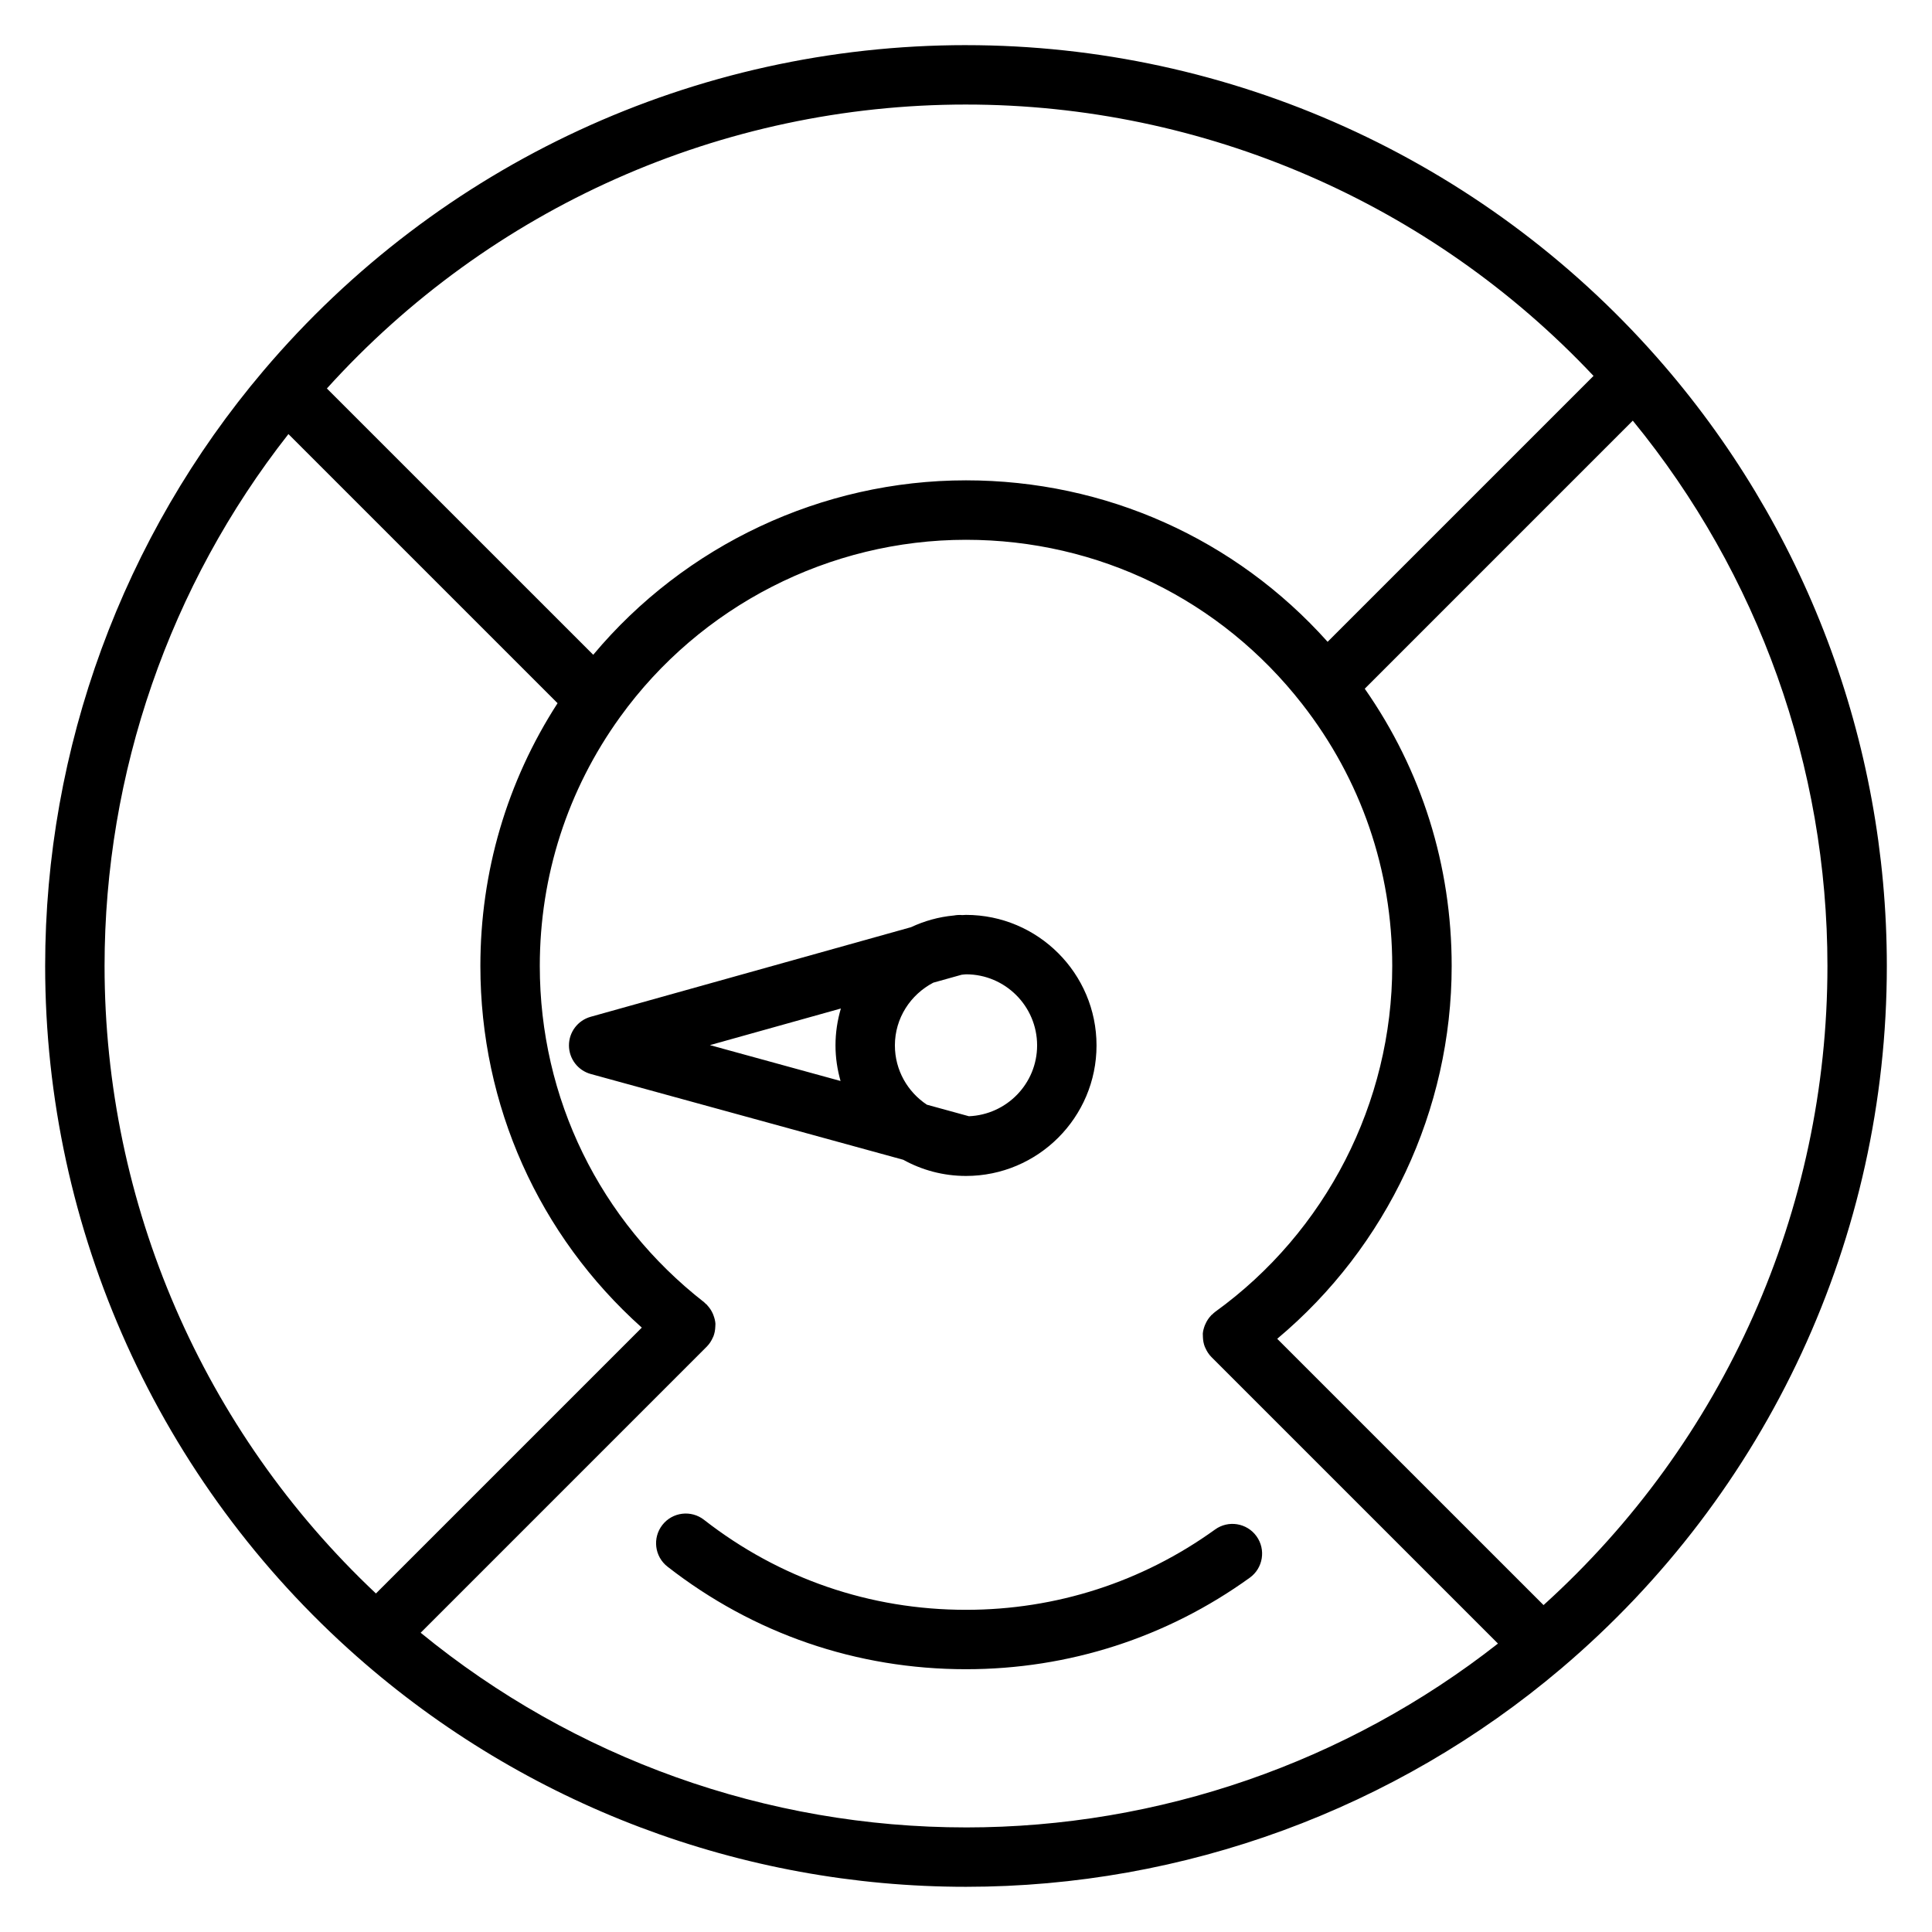
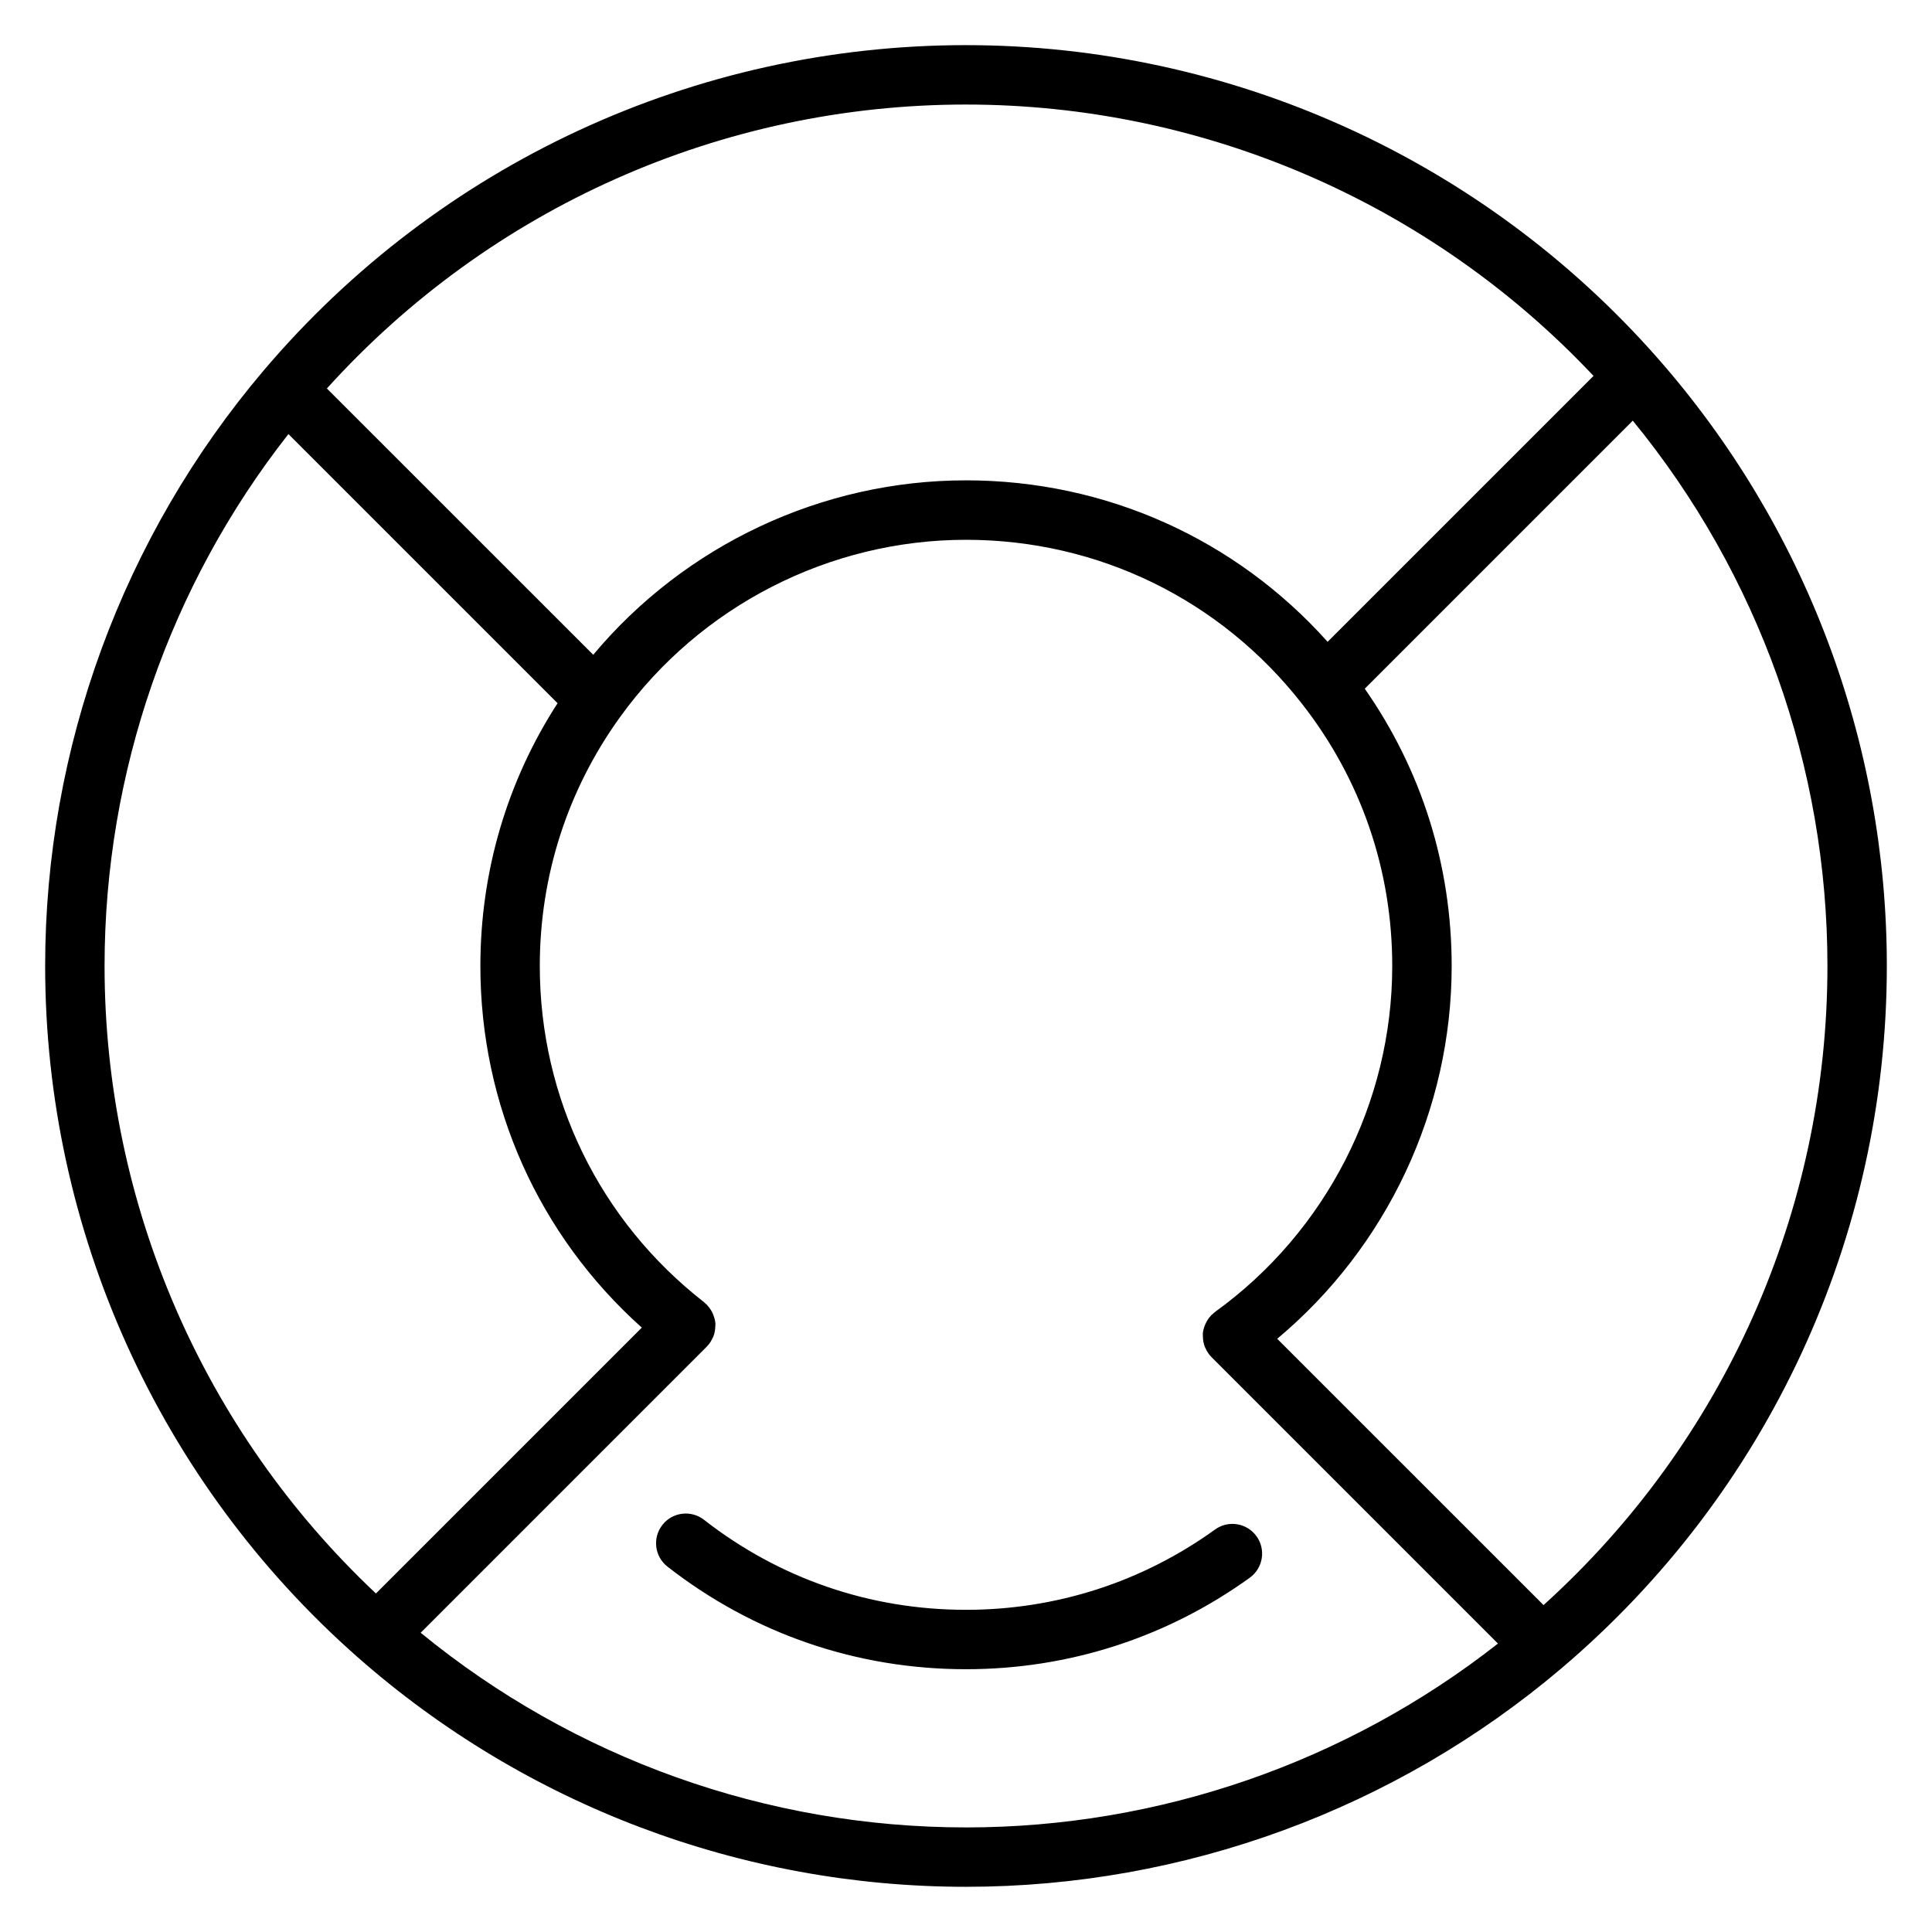
<svg xmlns="http://www.w3.org/2000/svg" fill="#000000" width="800px" height="800px" version="1.1" viewBox="144 144 512 512">
  <g>
    <path d="m400 155.96c-71.793 0-139.64 31.438-186.15 86.25 0 0 0 0.004-0.004 0.004-37.32 44.004-57.879 100.04-57.879 157.78 0 69.996 30.145 136.73 82.703 183.08 44.566 39.301 101.86 60.949 161.33 60.949 57.738 0 113.77-20.555 157.78-57.887 54.812-46.5 86.25-114.35 86.25-186.14 0-59.465-21.648-116.76-60.949-161.32-46.352-52.566-113.09-82.711-183.08-82.711zm0 15.746c63.023 0 123.21 26.121 166.3 71.914l-70.469 70.465c-24.422-27.297-58.879-42.789-95.832-42.789-38.164 0-74.453 17.129-98.789 46.23l-70.582-70.574c43.309-47.91 104.62-75.246 169.37-75.246zm-228.29 228.29c0-51.164 17.246-100.88 48.727-140.96l71.324 71.32c-13.41 20.758-20.457 44.691-20.457 69.641 0 36.957 15.488 71.41 42.781 95.836l-70.461 70.457c-45.797-43.094-71.914-103.28-71.914-166.29zm228.29 228.29c-52.828 0-103.82-18.258-144.52-51.59l75.82-75.824c0.715-0.715 1.242-1.559 1.637-2.465 0.035-0.074 0.082-0.137 0.109-0.211 0.332-0.836 0.488-1.73 0.52-2.644 0-0.133 0.02-0.262 0.016-0.398 0-0.109 0.02-0.219 0.016-0.332-0.047-0.777-0.25-1.523-0.52-2.242-0.051-0.148-0.105-0.285-0.164-0.426-0.363-0.828-0.867-1.59-1.5-2.258-0.047-0.047-0.059-0.117-0.109-0.164-0.059-0.059-0.133-0.074-0.195-0.125-0.18-0.168-0.332-0.355-0.531-0.516-27.664-21.574-43.527-54.055-43.527-89.094 0-23.879 7.359-46.695 21.285-65.988 0 0 0-0.004 0.004-0.004 21.203-29.406 55.461-46.953 91.66-46.953 35.047 0 67.52 15.871 89.105 43.539 15.609 20 23.852 44 23.852 69.414 0 36.191-17.559 70.465-46.965 91.676-0.285 0.203-0.52 0.457-0.766 0.691-0.059 0.059-0.133 0.074-0.188 0.125-0.031 0.035-0.043 0.082-0.078 0.109-0.641 0.668-1.145 1.438-1.512 2.281-0.062 0.141-0.125 0.277-0.184 0.418-0.25 0.684-0.453 1.387-0.508 2.121-0.012 0.141 0.016 0.289 0.016 0.438-0.004 0.152 0.004 0.305 0.012 0.461 0.031 0.898 0.184 1.773 0.508 2.598 0.035 0.094 0.094 0.172 0.133 0.273 0.387 0.891 0.914 1.727 1.617 2.43l75.934 75.934c-40.102 31.48-89.824 48.727-140.98 48.727zm153.05-58.922-70.574-70.57c29.105-24.355 46.234-60.637 46.234-98.801 0-26.613-7.941-51.871-23.035-73.477l71.031-71.039c33.328 40.703 51.586 91.691 51.586 144.52 0 64.742-27.332 126.06-75.242 169.37z" />
-     <path d="m400 455.64c19.078-0.004 34.59-15.523 34.59-34.594 0-19.07-15.52-34.59-34.59-34.59-0.34 0-0.676 0.043-1.02 0.051-0.719-0.074-1.453-0.02-2.199 0.109-4.031 0.371-7.84 1.457-11.348 3.098l-84.902 23.746c-3.406 0.957-5.762 4.059-5.75 7.598s2.379 6.633 5.789 7.566l82.809 22.73c4.934 2.731 10.602 4.285 16.621 4.285zm18.844-34.598c0 10.129-8.047 18.359-18.07 18.773l-11.141-3.059c-5.102-3.379-8.477-9.152-8.477-15.711 0-7.246 4.156-13.473 10.172-16.625l7.5-2.098c0.398-0.02 0.77-0.117 1.18-0.117 10.375-0.008 18.836 8.445 18.836 18.836zm-52.004-9.777c-0.918 3.102-1.426 6.383-1.426 9.777 0 3.273 0.488 6.43 1.34 9.43l-34.617-9.504z" />
    <path d="m330.58 546.77c-3.434-2.676-8.383-2.062-11.047 1.363-2.676 3.426-2.066 8.375 1.363 11.047 22.793 17.781 50.141 27.18 79.105 27.18 27.199 0 53.203-8.387 75.203-24.25 3.527-2.539 4.324-7.461 1.785-10.988-2.539-3.539-7.484-4.324-10.988-1.785-19.309 13.918-42.125 21.281-66 21.281-25.418 0-49.422-8.246-69.422-23.848z" />
  </g>
</svg>